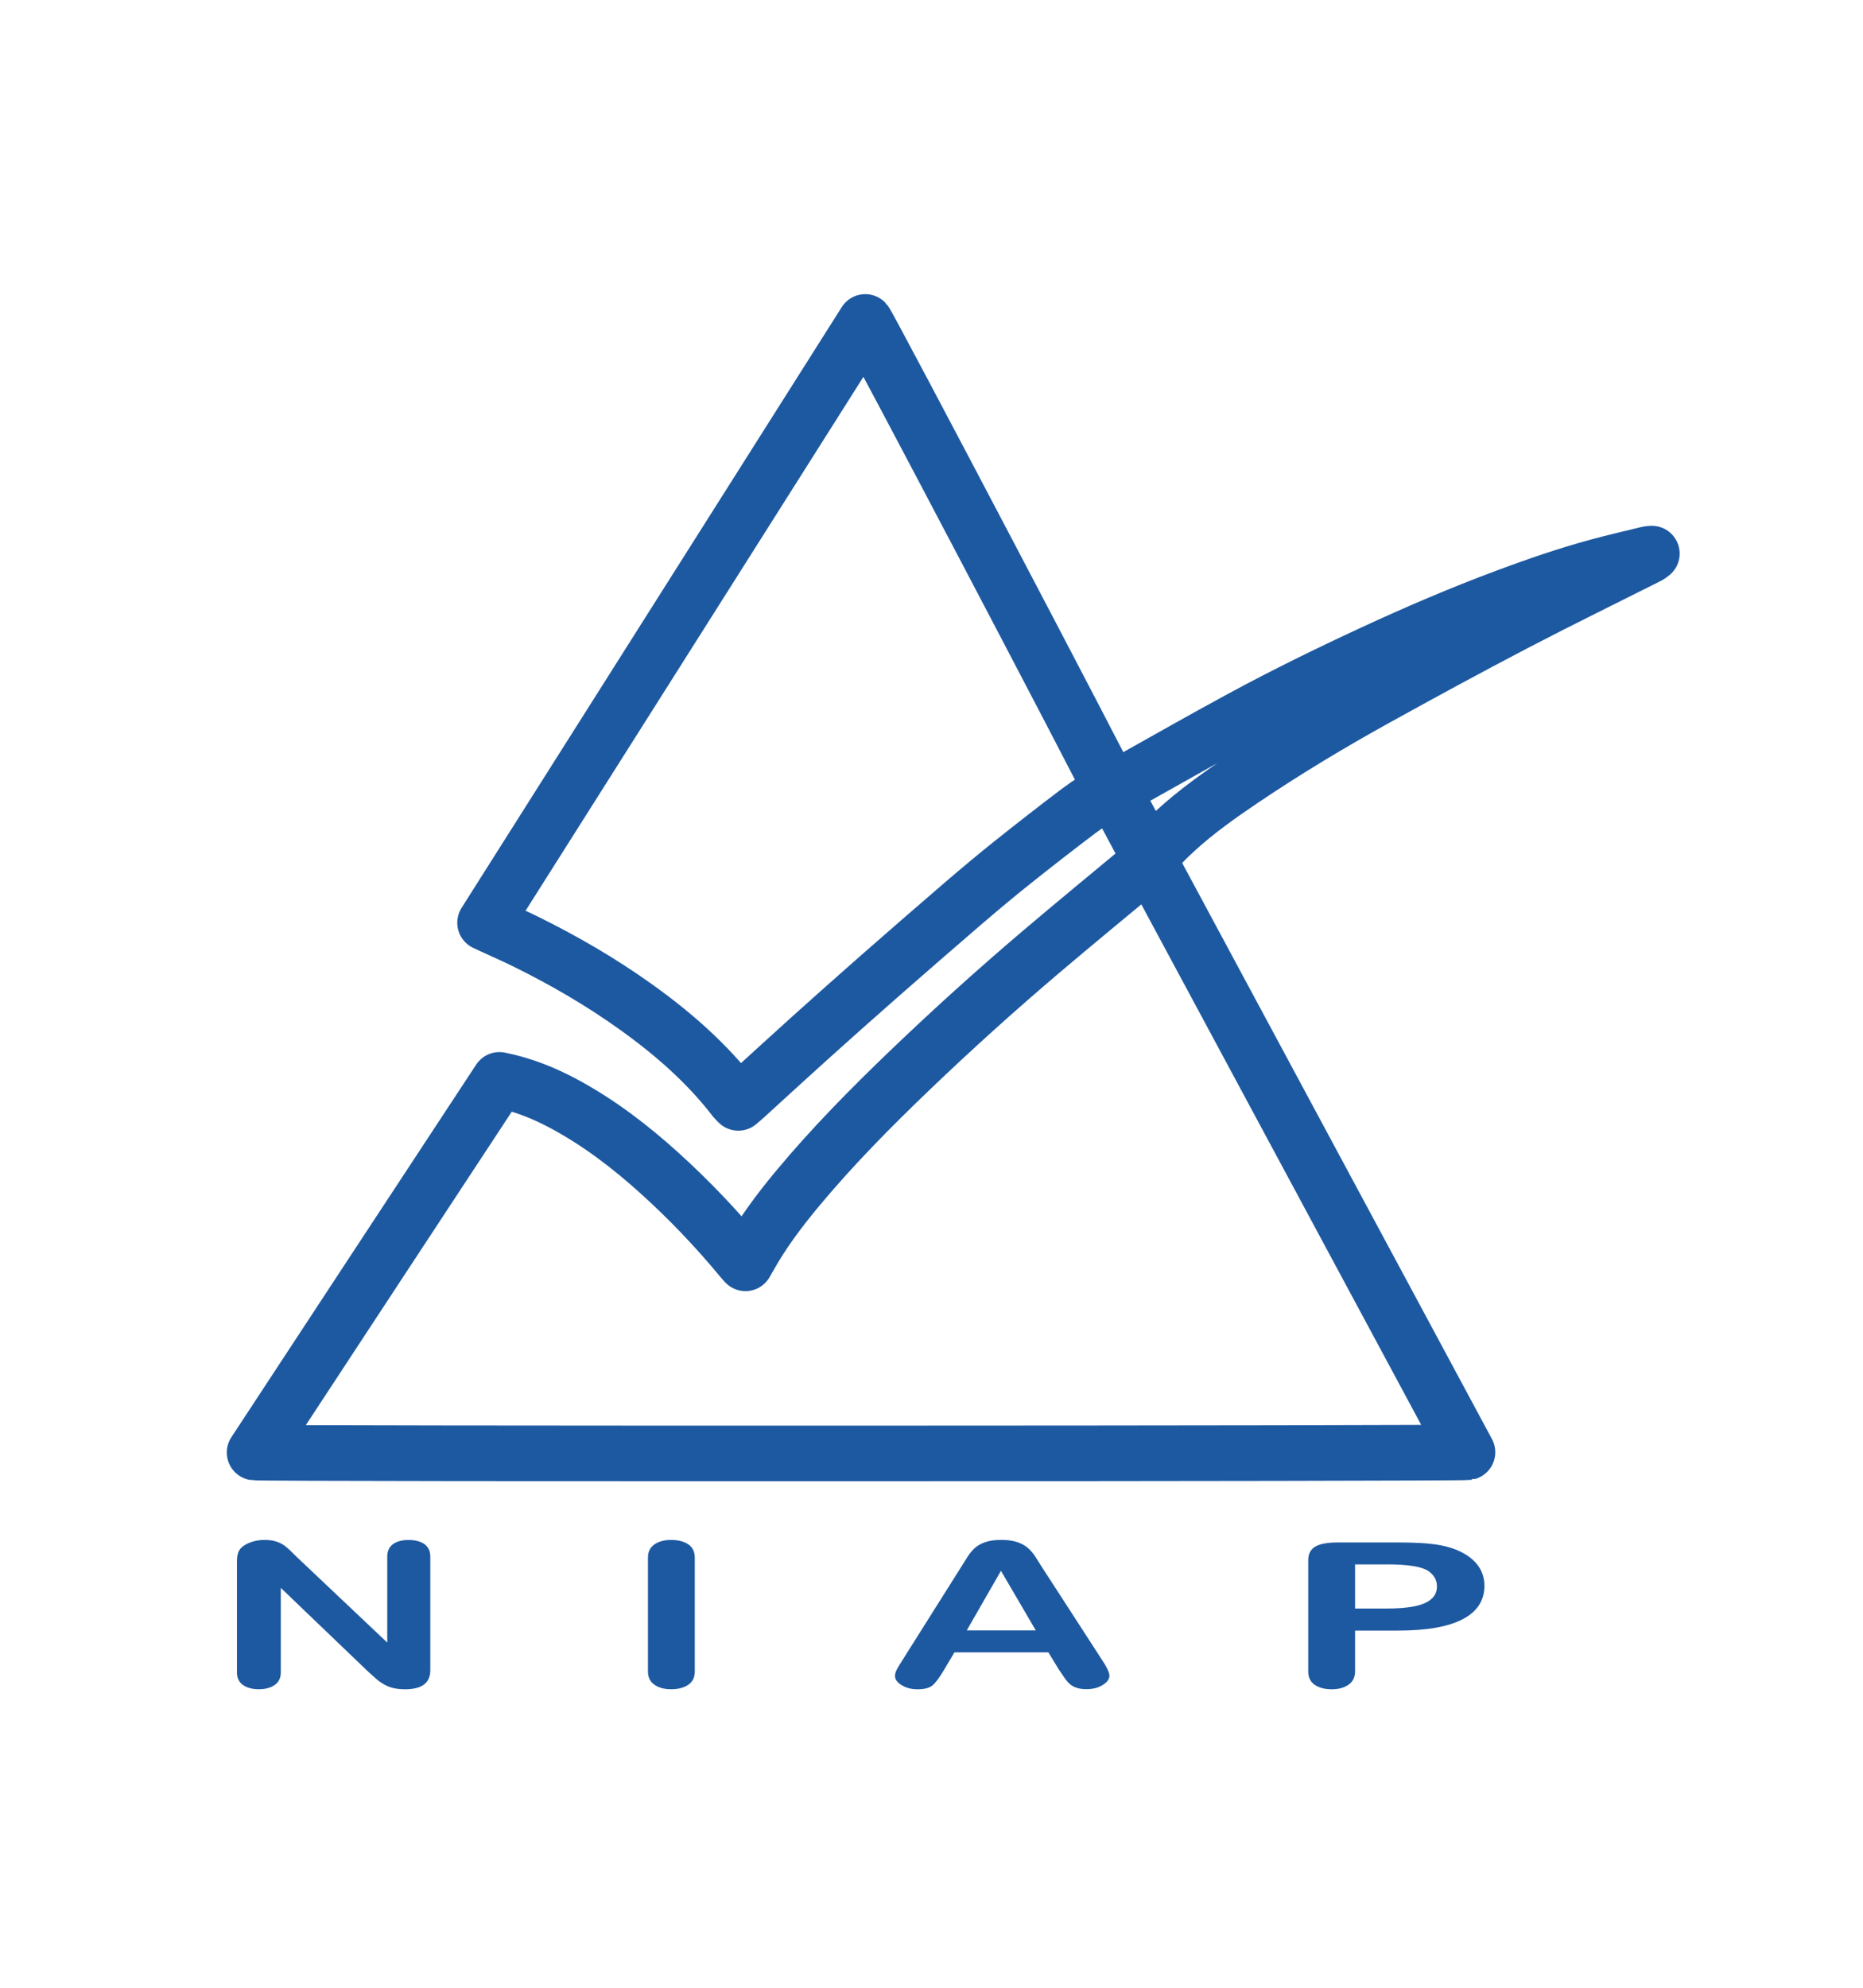
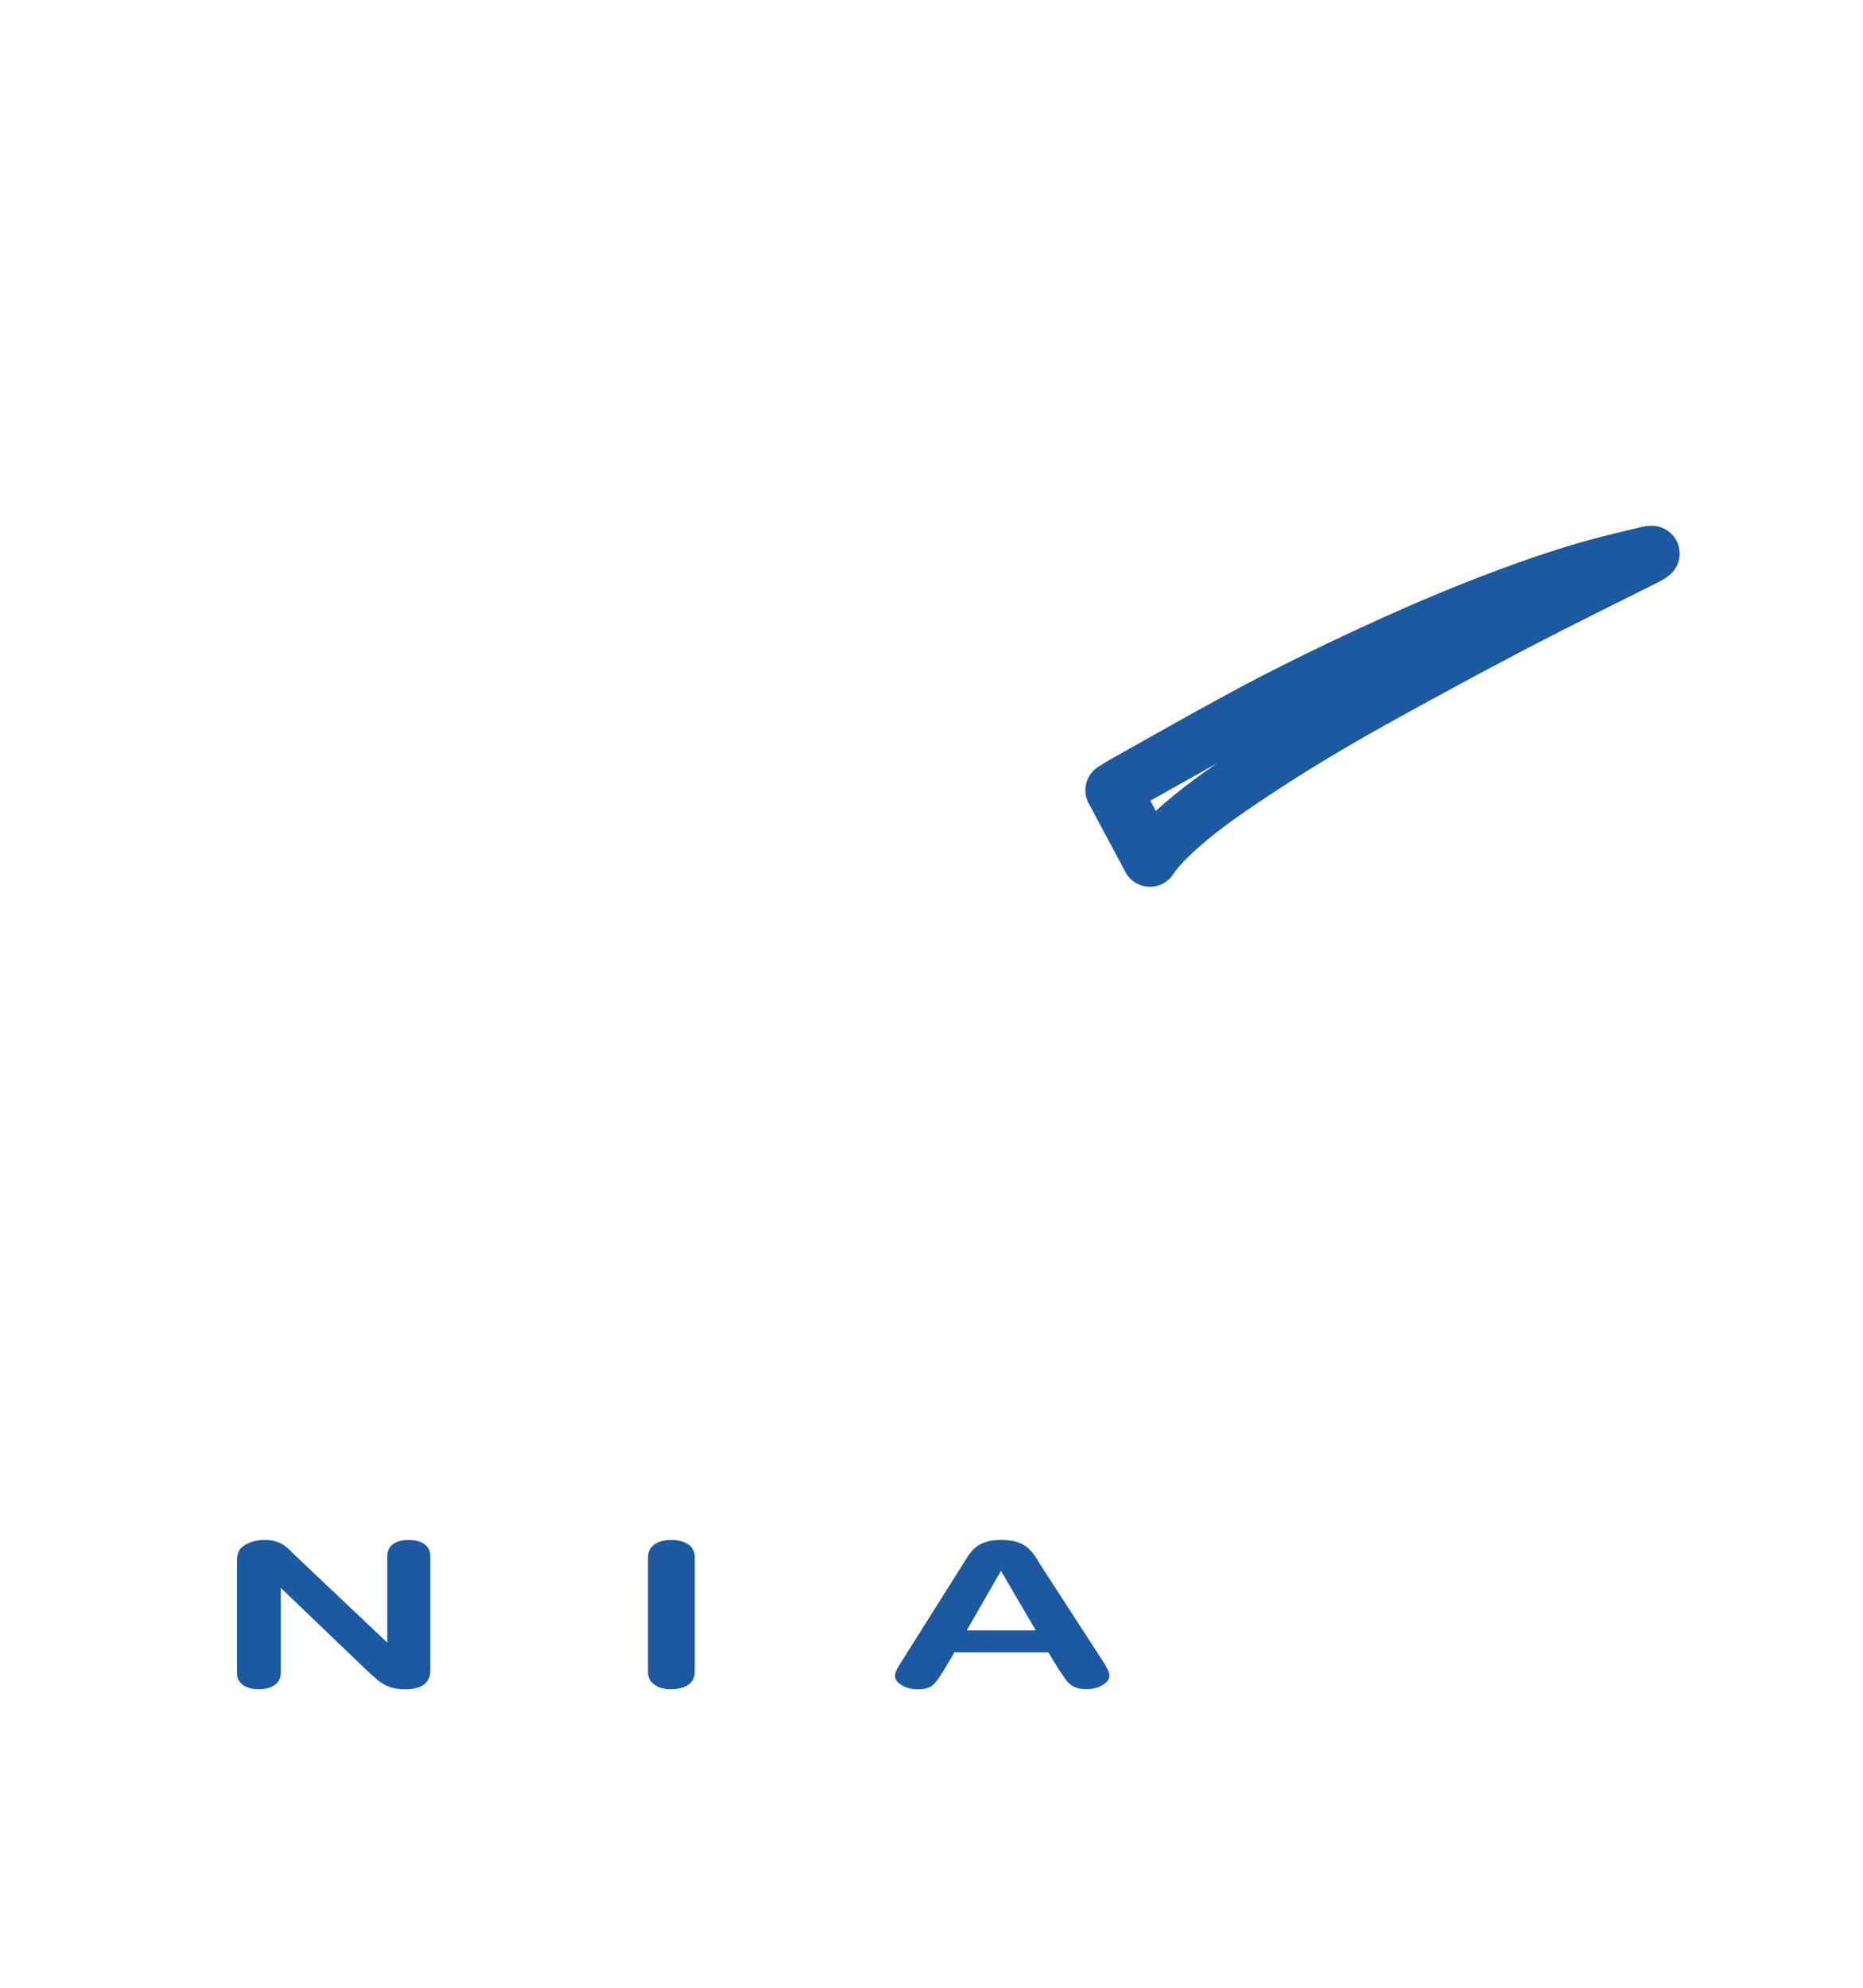
<svg xmlns="http://www.w3.org/2000/svg" id="Layer_1" data-name="Layer 1" viewBox="0 0 469.14 500.42">
  <defs>
    <style>      .cls-1 {        fill: #1d59a1;      }      .cls-2 {        fill: none;        stroke: #1d59a1;        stroke-linecap: round;        stroke-linejoin: round;        stroke-width: 14px;      }    </style>
  </defs>
-   <path class="cls-2" d="M125.77,271.86c5.88,1.18,11.22,3.32,16.32,6.07,8.79,4.73,16.64,10.75,24.02,17.42,7.37,6.66,14.21,13.83,20.55,21.49.3.37.63.71,1.06,1.2.37-.64.64-1.09.9-1.56,3.42-6.15,7.63-11.74,12.11-17.14,8.78-10.57,18.42-20.33,28.32-29.83,10.72-10.28,21.75-20.23,33.07-29.85,8.65-7.35,17.43-14.54,26.15-21.8.37-.31.78-.58,1.29-.96,26.68,49.61,53.32,99.14,79.98,148.7-1.23.36-303.64.42-305.43.07,20.54-31.31,41.08-62.52,61.65-93.81Z" />
-   <path class="cls-2" d="M279.76,198.69c-2.79,1.86-5.58,3.55-8.17,5.5-5.59,4.22-11.12,8.53-16.6,12.9-4.2,3.35-8.33,6.81-12.41,10.31-7.07,6.08-14.11,12.2-21.12,18.35-5.93,5.21-11.83,10.46-17.7,15.74-5.39,4.85-10.73,9.77-16.09,14.65-.54.5-1.12.96-1.75,1.51-.31-.31-.61-.55-.84-.84-7.04-9.18-15.65-16.67-25.01-23.36-8.77-6.27-18.06-11.66-27.72-16.42-2.92-1.44-5.9-2.73-8.85-4.1-.39-.18-.78-.37-1.35-.63,31.95-50.48,63.84-100.85,95.74-151.25.93.97,59.9,113.19,61.86,117.65Z" />
  <path class="cls-2" d="M289.59,216.25c-3.11-5.82-6.15-11.5-9.26-17.31,1.07-.65,2.05-1.29,3.07-1.86,9.77-5.46,19.48-11.01,29.32-16.33,10.71-5.79,21.64-11.15,32.69-16.27,11.05-5.12,22.22-9.92,33.63-14.18,7.71-2.88,15.49-5.56,23.43-7.72,4.18-1.14,8.41-2.09,12.62-3.13.19-.05.39-.04.88-.08-.44.31-.66.52-.92.64-11.22,5.65-22.51,11.16-33.64,16.97-11.75,6.14-23.4,12.47-35,18.89-11.48,6.35-22.71,13.12-33.59,20.45-5.81,3.92-11.52,7.97-16.71,12.71-2.37,2.16-4.62,4.42-6.54,7.21Z" />
  <g>
    <path class="cls-1" d="M74.87,392.1l22.65,21.42v-21.62c0-1.41.48-2.46,1.45-3.16.97-.7,2.27-1.05,3.91-1.05s3.03.35,4.01,1.05c.98.7,1.47,1.76,1.47,3.16v28.59c0,3.19-2.12,4.79-6.35,4.79-1.06,0-2.01-.1-2.86-.29-.85-.19-1.64-.49-2.38-.91-.74-.41-1.43-.9-2.06-1.45s-1.27-1.12-1.9-1.7l-22.1-21.18v21.3c0,1.39-.52,2.44-1.55,3.15-1.03.71-2.35,1.07-3.97,1.07s-3-.36-4.01-1.08c-1.01-.72-1.51-1.76-1.51-3.14v-28.04c0-1.19.21-2.12.63-2.8.5-.74,1.34-1.35,2.5-1.82,1.16-.47,2.42-.71,3.77-.71,1.06,0,1.96.11,2.72.32.75.22,1.41.5,1.98.87.57.36,1.15.83,1.75,1.41.59.58,1.21,1.18,1.84,1.81Z" />
    <path class="cls-1" d="M163.17,420.79v-28.64c0-1.49.54-2.6,1.63-3.35,1.08-.74,2.49-1.12,4.21-1.12s3.21.37,4.3,1.1c1.1.74,1.65,1.86,1.65,3.36v28.64c0,1.5-.55,2.63-1.65,3.37-1.1.74-2.53,1.12-4.3,1.12s-3.09-.38-4.19-1.13c-1.1-.75-1.65-1.87-1.65-3.36Z" />
    <path class="cls-1" d="M266.78,420.54l-2.78-4.56h-23.65l-2.78,4.66c-1.08,1.82-2.01,3.05-2.78,3.68-.77.64-2.02.96-3.77.96-1.48,0-2.79-.34-3.93-1.02-1.14-.68-1.71-1.45-1.71-2.31,0-.5.13-1.01.4-1.54s.7-1.26,1.31-2.21l14.88-23.61c.42-.68.93-1.49,1.53-2.44.6-.95,1.23-1.74,1.9-2.37.67-.63,1.56-1.14,2.66-1.53,1.1-.39,2.45-.58,4.07-.58s3.01.2,4.11.58c1.1.39,1.98.89,2.66,1.5.67.61,1.24,1.27,1.71,1.97.46.7,1.05,1.64,1.77,2.81l15.2,23.46c1.19,1.79,1.79,3.08,1.79,3.89s-.56,1.62-1.69,2.32c-1.12.7-2.48,1.05-4.07,1.05-.93,0-1.72-.1-2.38-.31-.66-.21-1.22-.49-1.67-.84-.45-.36-.93-.9-1.45-1.64-.52-.74-.96-1.38-1.33-1.95ZM243.45,410.45h17.38l-8.77-15-8.61,15Z" />
-     <path class="cls-1" d="M352.02,410.5h-10.79v10.29c0,1.47-.56,2.59-1.67,3.35-1.11.76-2.51,1.14-4.21,1.14s-3.2-.38-4.28-1.13c-1.08-.75-1.63-1.86-1.63-3.31v-28.02c0-1.62.59-2.78,1.79-3.47,1.19-.69,3.08-1.04,5.67-1.04h15.12c4.47,0,7.91.21,10.32.64,2.38.41,4.44,1.1,6.17,2.06,1.73.96,3.05,2.13,3.95,3.52.9,1.39,1.35,2.95,1.35,4.69,0,3.7-1.83,6.51-5.48,8.42-3.65,1.91-9.09,2.86-16.31,2.86ZM349.16,393.84h-7.93v11.11h7.93c2.78,0,5.1-.18,6.96-.55,1.86-.36,3.29-.96,4.26-1.79.98-.83,1.47-1.91,1.47-3.25,0-1.6-.75-2.91-2.26-3.92-1.69-1.07-5.17-1.61-10.43-1.61Z" />
  </g>
</svg>